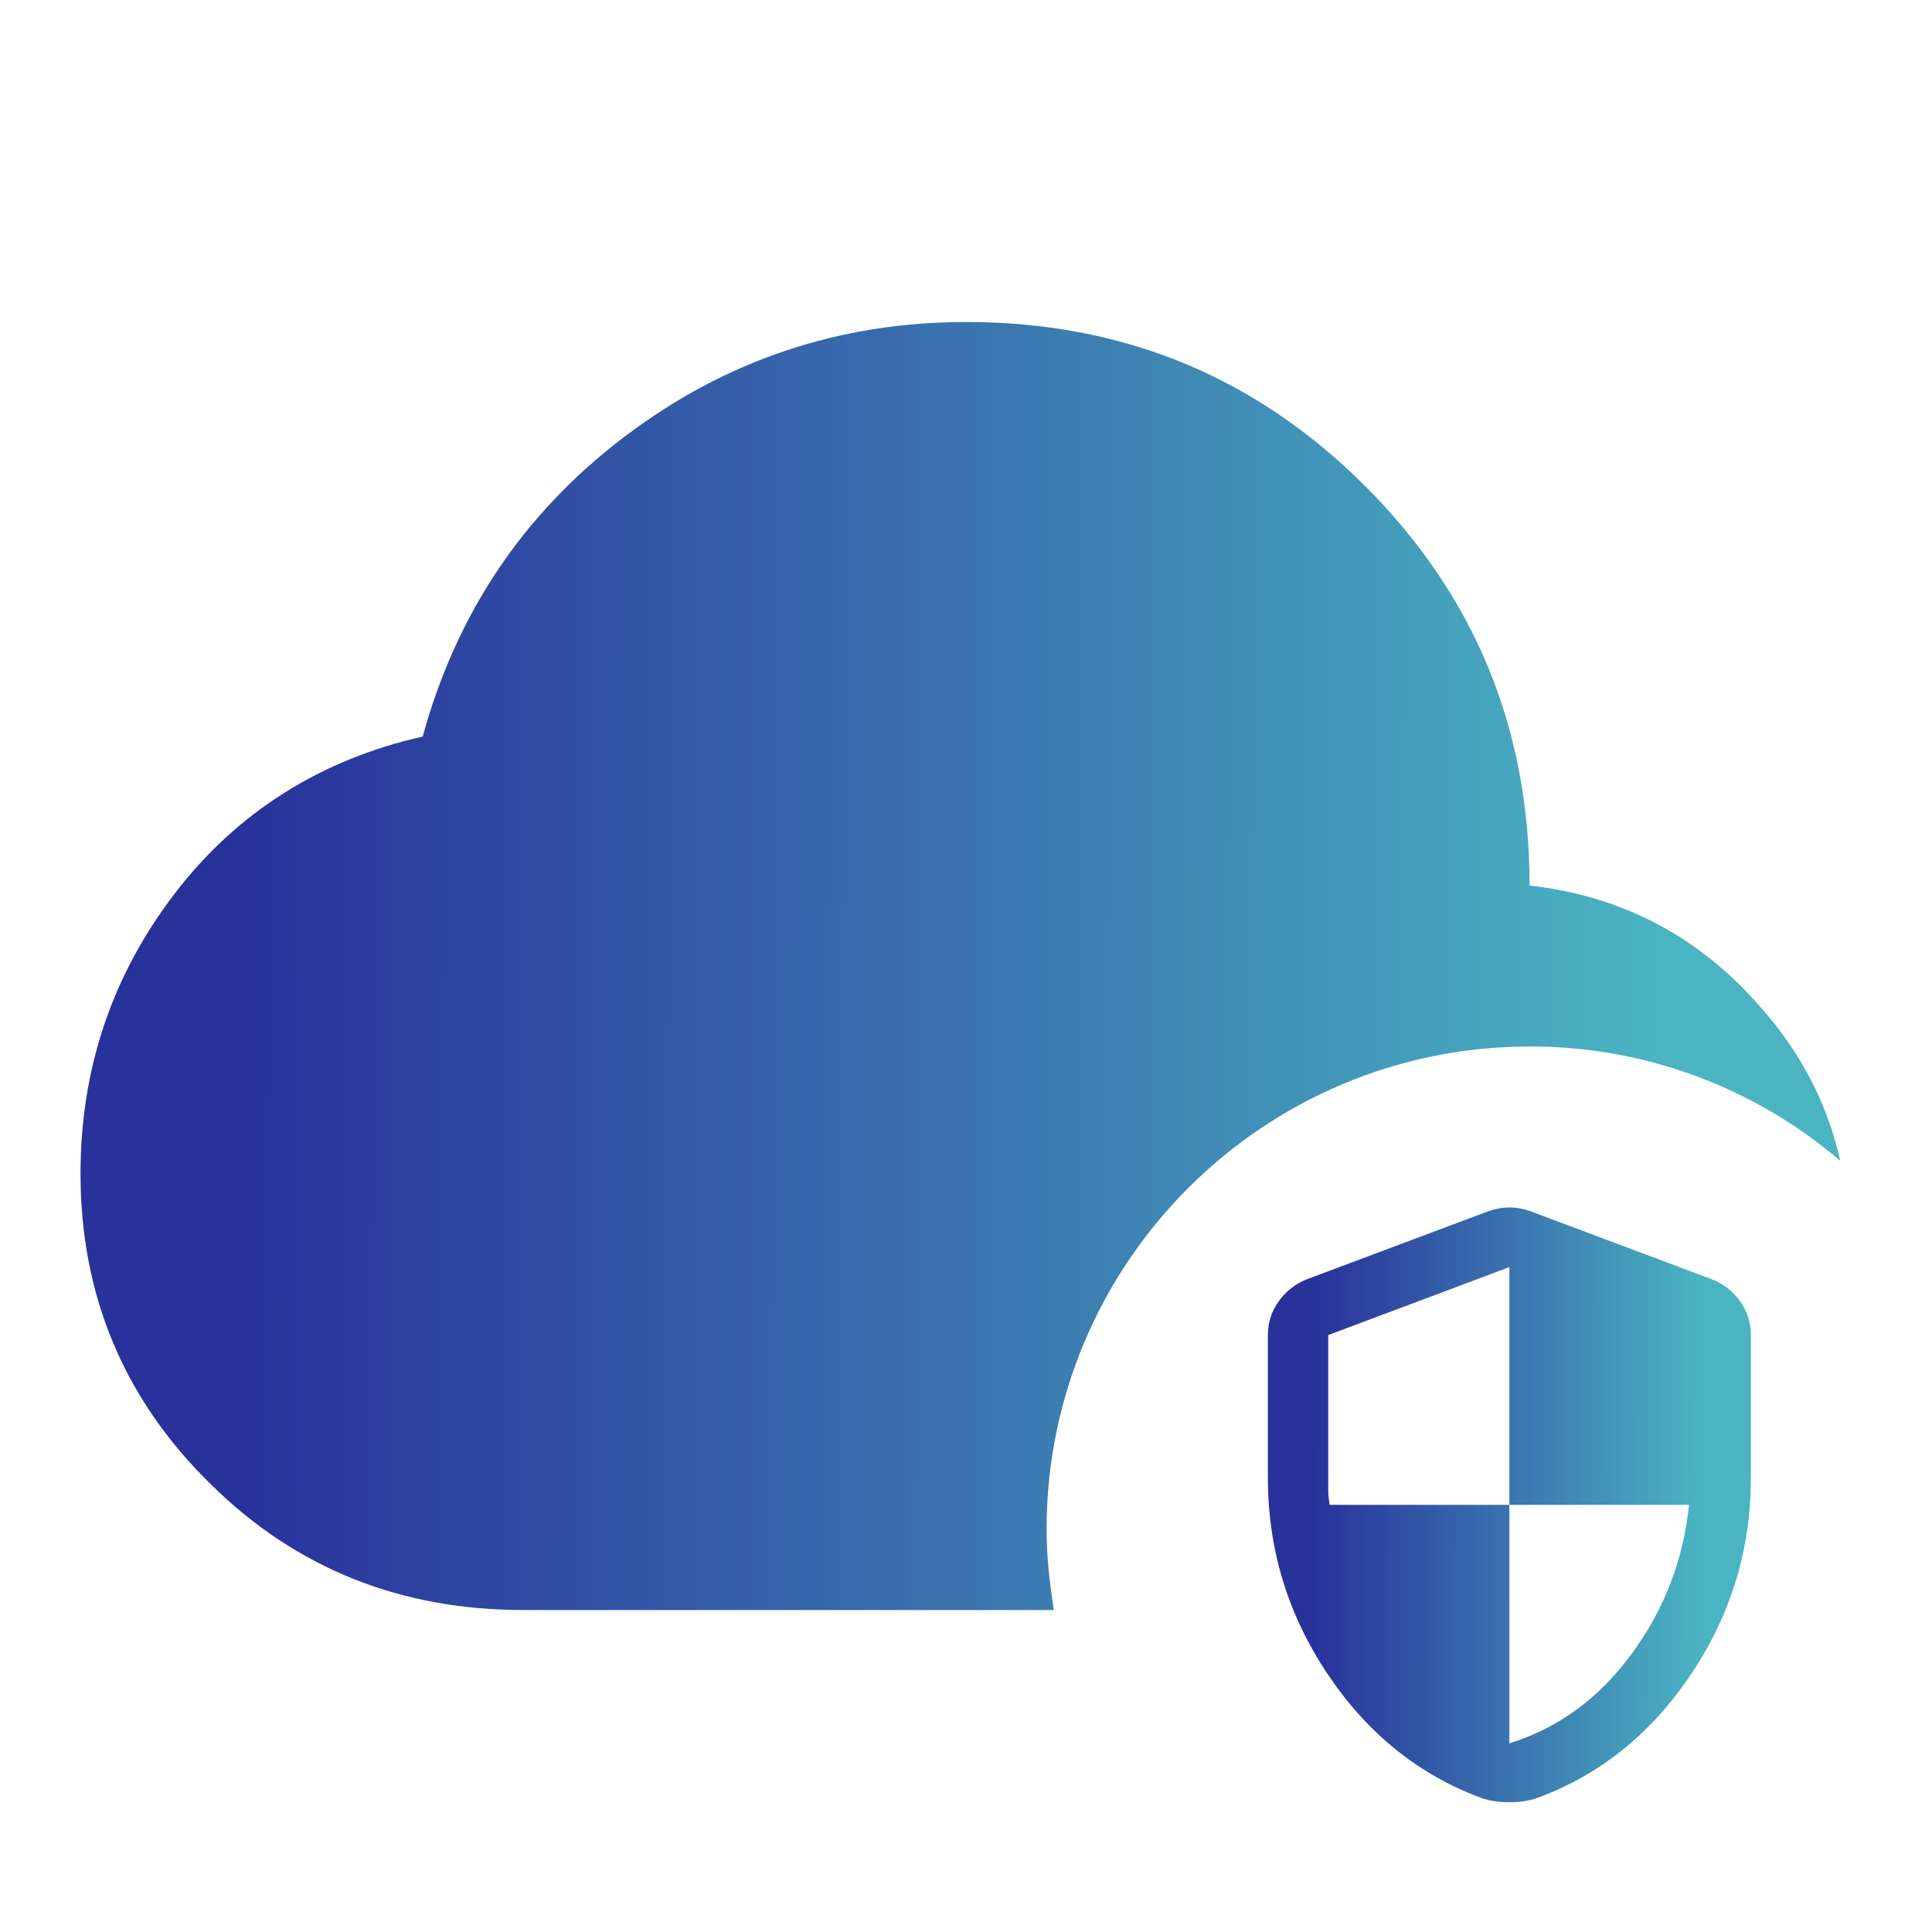
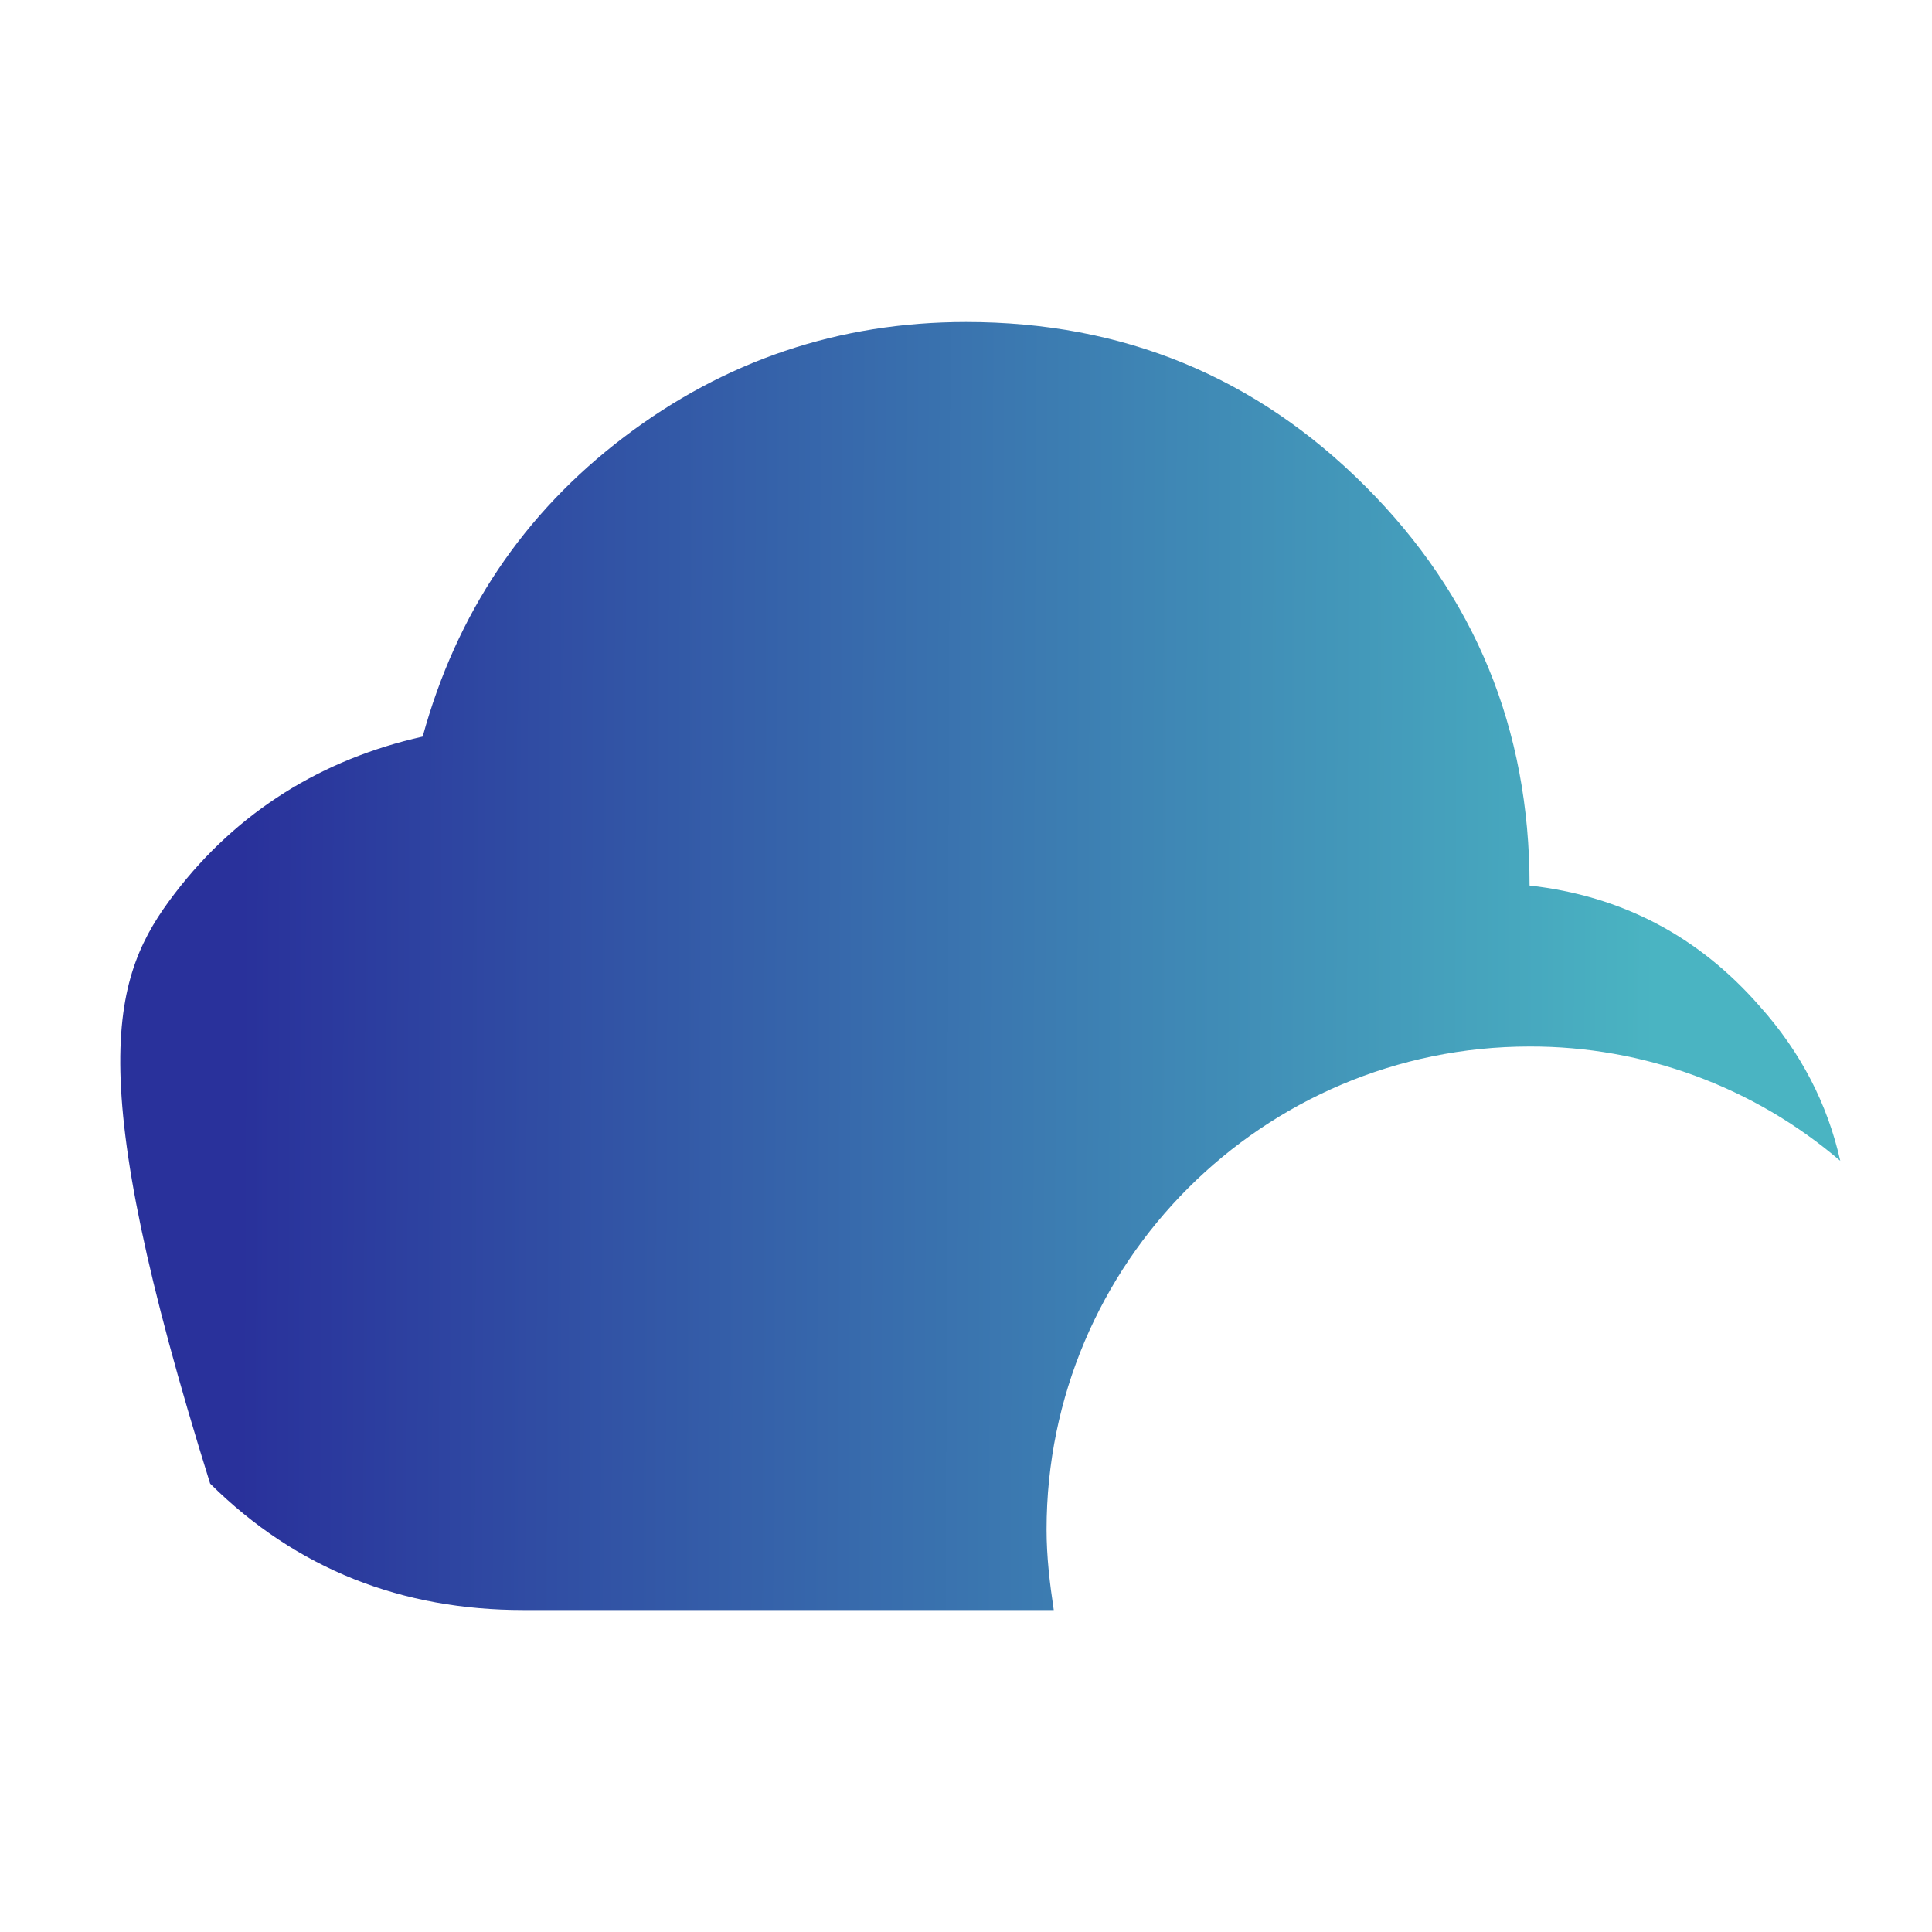
<svg xmlns="http://www.w3.org/2000/svg" width="40" height="40" viewBox="0 0 40 40" fill="none">
-   <path d="M21.668 31.667C21.668 32.234 21.734 32.784 21.817 33.334H10.834C8.334 33.334 6.151 32.5 4.351 30.717C2.567 28.967 1.667 26.817 1.667 24.3C1.667 22.134 2.317 20.2 3.617 18.5C4.917 16.8 6.667 15.717 8.751 15.25C9.451 12.7 10.834 10.634 12.918 9.05C15.001 7.467 17.367 6.667 20.001 6.667C23.251 6.667 26.001 7.8 28.267 10.067C30.534 12.334 31.668 15.084 31.668 18.334C33.584 18.55 35.167 19.384 36.434 20.834C37.284 21.784 37.834 22.85 38.101 24.034C36.309 22.5 34.026 21.66 31.668 21.667C26.151 21.667 21.668 26.15 21.668 31.667Z" fill="url(#paint0_linear_2526_28788)" />
-   <path d="M31.25 37.312C31.135 37.312 31.029 37.305 30.929 37.289C30.83 37.273 30.739 37.25 30.656 37.219C29.365 36.74 28.307 35.885 27.484 34.656C26.662 33.427 26.25 32.073 26.25 30.594V27.641C26.25 27.38 26.326 27.146 26.477 26.938C26.628 26.729 26.823 26.578 27.062 26.484L30.812 25.078C30.958 25.026 31.104 25 31.25 25C31.396 25 31.542 25.026 31.688 25.078L35.438 26.484C35.677 26.578 35.873 26.729 36.024 26.938C36.175 27.146 36.25 27.38 36.25 27.641V30.594C36.25 32.073 35.839 33.427 35.016 34.656C34.193 35.885 33.135 36.74 31.844 37.219C31.76 37.25 31.669 37.273 31.571 37.289C31.472 37.305 31.365 37.313 31.25 37.312ZM31.25 36.094C32.26 35.781 33.104 35.164 33.781 34.242C34.458 33.321 34.854 32.292 34.969 31.156H31.25V26.234L27.5 27.641V30.875C27.5 30.948 27.51 31.042 27.531 31.156H31.25V36.094Z" fill="url(#paint1_linear_2526_28788)" />
+   <path d="M21.668 31.667C21.668 32.234 21.734 32.784 21.817 33.334H10.834C8.334 33.334 6.151 32.5 4.351 30.717C1.667 22.134 2.317 20.2 3.617 18.5C4.917 16.8 6.667 15.717 8.751 15.25C9.451 12.7 10.834 10.634 12.918 9.05C15.001 7.467 17.367 6.667 20.001 6.667C23.251 6.667 26.001 7.8 28.267 10.067C30.534 12.334 31.668 15.084 31.668 18.334C33.584 18.55 35.167 19.384 36.434 20.834C37.284 21.784 37.834 22.85 38.101 24.034C36.309 22.5 34.026 21.66 31.668 21.667C26.151 21.667 21.668 26.15 21.668 31.667Z" fill="url(#paint0_linear_2526_28788)" />
  <defs>
    <linearGradient id="paint0_linear_2526_28788" x1="5.01" y1="14.417" x2="34.289" y2="14.525" gradientUnits="userSpaceOnUse">
      <stop stop-color="#29319B" />
      <stop offset="1" stop-color="#4AB4C2" />
    </linearGradient>
    <linearGradient id="paint1_linear_2526_28788" x1="27.168" y1="28.578" x2="35.204" y2="28.596" gradientUnits="userSpaceOnUse">
      <stop stop-color="#29319B" />
      <stop offset="1" stop-color="#4AB4C2" />
    </linearGradient>
  </defs>
</svg>